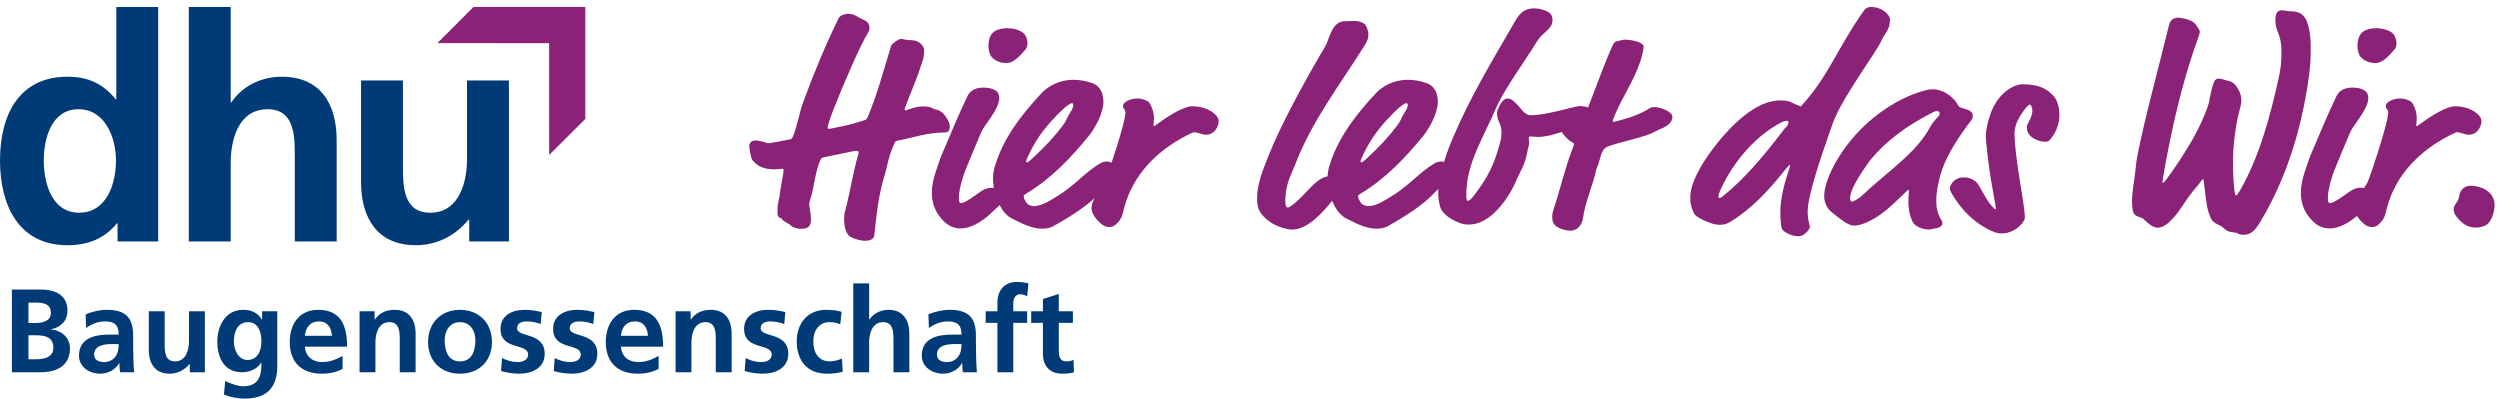
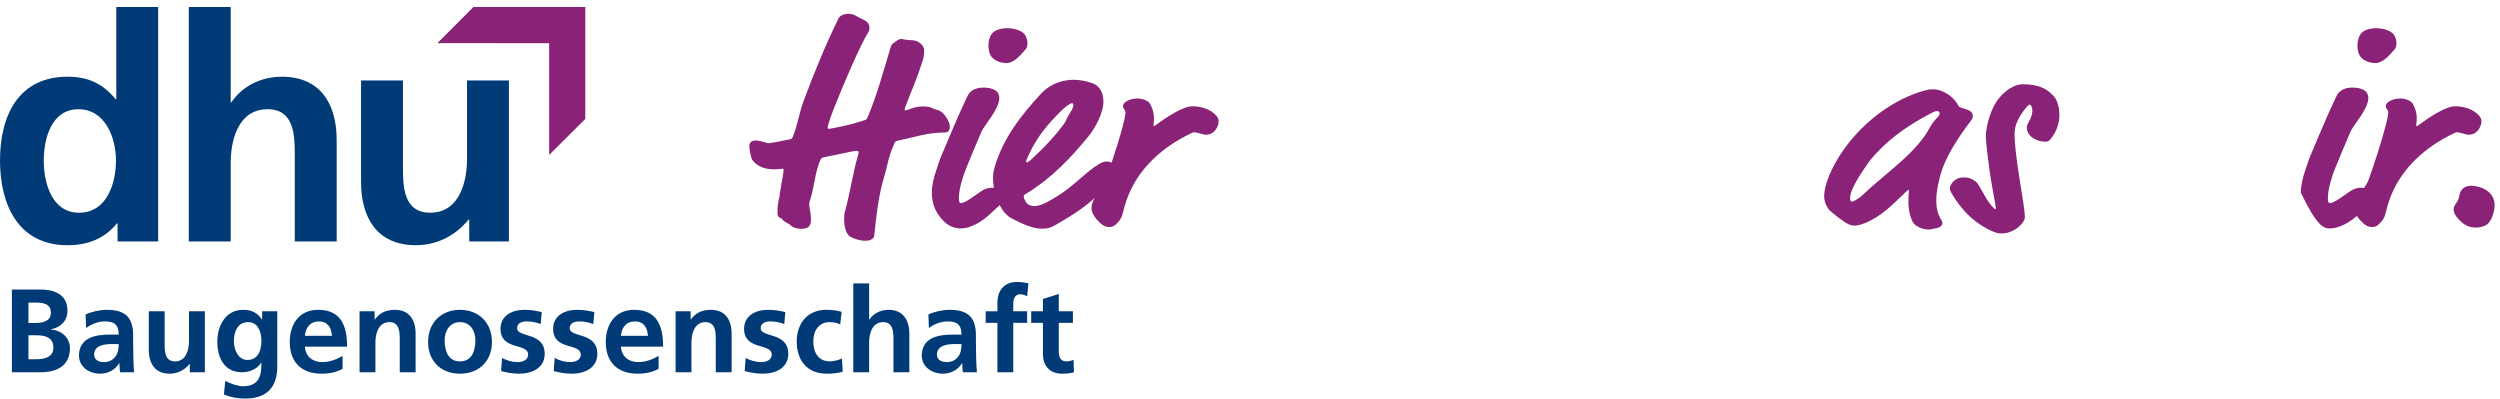
<svg xmlns="http://www.w3.org/2000/svg" xmlns:xlink="http://www.w3.org/1999/xlink" width="357px" height="57px" viewBox="0 0 357 57" version="1.1">
  <defs>
    <path d="M0 0L72.673 0L72.673 34.015L0 34.015L0 0Z" transform="translate(0 0.082)" id="path_1" />
    <clipPath id="mask_1">
      <use xlink:href="#path_1" />
    </clipPath>
  </defs>
  <g id="Claim" transform="translate(107 1)">
    <path d="M14.416 19.712C14.973 19.581 15.212 19.581 15.372 19.581C15.531 19.581 15.611 19.625 15.611 19.757C15.611 19.887 15.571 20.063 15.491 20.325C14.814 22.647 14.336 25.801 13.659 28.254C13.58 28.518 13.54 28.737 13.54 29.305C13.54 30.927 14.057 31.759 14.695 31.978C15.332 32.241 15.969 32.416 16.526 32.416C16.805 32.416 17.761 32.372 17.841 31.672C18.159 28.78 18.438 25.845 19.354 22.953C19.712 21.815 19.792 20.544 20.748 18.442C20.827 18.267 20.867 18.179 21.305 18.092C23.535 17.654 25.407 16.952 27.916 16.952C28.474 16.952 28.633 16.559 28.633 16.121C28.633 15.857 28.593 15.682 28.474 15.419C27.637 13.624 26.681 13.711 26.442 13.624C26.203 13.535 25.965 13.229 24.81 13.229C24.053 13.229 23.575 13.361 22.619 13.711C22.5 13.754 22.381 13.799 22.301 13.799C22.221 13.799 22.181 13.754 22.181 13.667C22.181 13.535 22.301 13.273 22.46 12.835C23.177 10.907 23.974 9.199 24.571 7.228C24.77 6.571 24.969 6.352 24.969 5.169C24.969 4.644 24.292 3.768 23.137 3.768C22.261 3.768 21.982 3.592 21.703 3.592C21.425 3.592 21.186 3.723 20.509 4.249C20.389 4.336 20.27 4.512 20.19 4.774C19.155 8.191 18.239 11.608 16.885 14.806C16.805 14.981 16.726 15.113 16.447 15.2C14.774 15.726 13.978 15.945 12.146 16.295C11.708 16.383 11.469 16.427 11.35 16.427C11.23 16.427 11.19 16.34 11.19 16.208C11.19 16.076 11.429 15.2 11.987 13.754C13.38 10.163 16.009 4.117 17.004 2.628C17.124 2.454 17.164 2.19 17.164 2.015C17.164 0.92 16.128 0.876 15.332 0.351C14.934 0.087 14.496 0 14.097 0C13.938 0 13.022 0.087 12.743 0.657C10.912 4.381 9.199 8.542 7.726 12.529C7.128 14.149 6.85 16.076 6.212 17.566C6.093 17.828 6.053 17.873 5.854 17.916C4.898 18.135 2.947 18.486 2.708 18.486C2.509 18.486 2.27 18.354 2.111 18.311C1.633 18.179 1.235 18.092 0.916 18.092C0.358 18.092 0 18.354 0 18.924C0 19.23 0.199 20.588 0.478 20.939C1.274 21.947 2.429 22.209 3.544 22.209C4.181 22.209 4.659 22.122 4.779 22.122C4.858 22.122 4.898 22.166 4.898 22.297C4.898 22.472 4.858 22.779 4.779 23.217C4.659 23.918 4.5 24.794 4.381 25.494C4.341 25.713 4.341 26.064 4.301 26.196C4.181 26.502 4.181 26.809 4.142 26.94C4.022 27.334 4.022 28.254 4.022 28.429C4.022 28.692 4.102 29.086 4.46 29.175C4.619 29.218 4.659 29.262 4.699 29.35C4.858 29.656 5.695 29.962 5.973 30.27C6.212 30.532 6.889 30.708 7.407 30.708C8.721 30.708 8.801 30.007 8.801 29.35C8.801 28.429 8.562 27.729 8.562 27.247C8.562 26.94 8.642 26.634 8.761 26.327C8.92 25.889 9.119 24.925 9.319 23.874C9.518 22.779 9.796 21.596 10.195 20.808C10.274 20.633 10.394 20.544 10.593 20.501C11.23 20.369 13.58 19.887 14.416 19.712" transform="translate(0 0.968)" id="Fill-1" fill="#8A2277" fill-rule="evenodd" stroke="none" />
    <path d="M2.748 0C1.792 0 0.956 0.239 0.518 0.757C0.159 1.195 0 1.832 0 2.469C0 2.987 0.08 3.465 0.319 3.903C0.518 4.301 1.314 4.978 2.549 4.978C3.823 4.978 4.898 3.425 5.336 2.987C5.496 2.827 5.575 2.469 5.575 2.15C5.575 1.673 5.416 1.115 5.058 0.757C4.54 0.239 3.465 0 2.748 0" transform="translate(34.15 3.027)" id="Fill-3" fill="#8A2277" fill-rule="evenodd" stroke="none" />
    <path d="M40.957 5.973C40.957 5.735 40.917 5.456 40.638 5.137C39.802 4.181 38.448 3.783 37.174 3.783C35.859 3.783 33.391 5.416 32.116 6.372C31.917 6.531 31.798 6.611 31.718 6.611C31.678 6.611 31.638 6.571 31.638 6.491C31.638 6.451 31.718 6.093 31.718 5.456C31.718 4.898 31.599 4.181 31.081 3.305C30.961 3.106 30.244 2.668 29.368 2.668C28.293 2.668 27.298 3.186 27.298 3.743C27.298 4.142 27.656 4.301 27.656 4.659C27.656 4.858 27.497 5.774 27.258 6.65C26.795 8.393 26.244 10.115 25.672 11.833C25.461 11.738 25.232 11.668 24.98 11.668C24.662 11.668 24.343 11.748 23.945 11.987C21.914 13.181 20.201 15.292 17.732 16.726C17.254 17.004 15.781 18.04 14.586 18.04C14.307 18.04 14.069 17.96 13.83 17.841C13.471 17.681 13.113 16.925 13.113 16.686C13.113 16.487 13.153 16.447 13.551 16.208C17.055 14.097 19.923 11.071 22.392 8.044C23.308 6.929 24.502 4.739 24.502 3.146C24.502 2.111 24.144 0.916 22.909 0.478C22.033 0.159 21.038 0 20.241 0C18.131 0 16.577 0.956 15.701 1.872C12.754 5.018 10.126 8.442 8.971 12.465C8.812 13.022 8.732 13.54 8.732 14.097C8.732 14.541 8.783 14.993 8.867 15.446C8.759 15.438 8.684 15.412 8.562 15.412C7.566 15.412 6.929 16.009 6.451 16.327C5.177 17.243 4.54 17.602 4.181 17.602C3.863 17.602 3.863 17.283 3.863 16.805C3.863 15.451 4.619 13.341 4.779 12.943C5.336 11.549 6.451 8.881 7.088 7.407C7.487 6.491 9.637 4.181 9.637 2.588C9.637 2.19 9.438 1.752 9.199 1.593C8.562 1.155 7.845 1.115 7.367 1.115C6.451 1.115 5.535 1.394 5.097 2.31C3.664 5.296 2.549 8.084 1.314 10.951C1.075 11.509 0.916 12.146 0.637 12.903C0.279 13.938 0 15.013 0 16.128C0 18.08 0.836 19.235 1.473 19.951C2.31 20.907 3.226 21.226 4.142 21.226C5.814 21.226 7.487 19.912 8.164 19.314L9.688 17.9C10.116 18.73 10.682 19.419 11.4 19.792C13.232 20.748 14.546 21.265 15.741 21.265C16.418 21.265 16.936 21.146 17.493 20.827C20.416 19.174 22.071 17.967 23.258 16.882C22.991 17.354 22.798 17.838 22.798 18.358C22.798 18.836 23.116 19.474 23.554 19.951C24.271 20.748 24.709 21.027 25.346 21.027C25.625 21.027 25.944 20.947 26.222 20.708C26.82 20.19 27.138 19.673 27.298 18.956C28.333 14.257 31.32 11.071 34.625 8.96C35.74 8.243 37.253 7.487 37.452 7.487C37.851 7.487 38.687 7.845 39.125 7.845C40.519 7.845 40.957 6.451 40.957 5.973M13.471 11.668C13.471 11.549 13.511 11.389 13.909 10.553C15.144 7.965 16.657 6.252 18.33 4.58C19.246 3.664 19.803 3.345 20.002 3.345C20.122 3.345 20.201 3.385 20.201 3.584C20.201 3.942 20.082 4.181 19.604 4.938C19.126 5.695 19.325 5.695 18.728 6.491C17.573 8.044 16.139 9.597 14.268 11.31C13.75 11.788 13.67 11.788 13.591 11.788C13.551 11.788 13.471 11.748 13.471 11.668" transform="translate(26.066 10.394)" id="Fill-5" fill="#8A2277" fill-rule="evenodd" stroke="none" />
-     <path d="M59.303 15.491C59.303 14.735 57.63 14.097 56.715 14.097C56.396 14.097 56.237 14.137 55.998 14.296C54.843 15.053 52.931 15.73 51.259 16.128C51.1 16.168 50.94 16.208 50.861 16.208C50.821 16.208 50.781 16.168 50.781 16.128C50.781 16.049 50.821 15.889 50.9 15.69C51.1 15.173 51.259 14.814 51.498 14.296C52.414 12.305 54.405 9.279 55.042 6.412C55.122 6.053 55.201 5.575 55.201 5.456C55.201 5.257 55.002 5.018 54.484 4.819C53.927 4.619 53.17 4.46 52.533 4.46C52.215 4.46 51.976 4.58 51.538 4.659C51.1 4.739 50.94 4.898 50.741 5.336C49.467 8.164 48.431 11.19 47.476 13.58C47.399 13.771 47.332 13.959 47.262 14.147C47.09 14.065 46.916 14.018 46.76 14.018C46.6 14.018 46.401 13.938 46.123 13.938C45.923 13.938 45.365 14.057 44.728 14.217C42.418 14.814 40.507 15.252 39.033 15.252C38.716 15.252 38.237 15.093 37.56 14.217C37.281 13.858 36.763 13.341 36.565 13.181C36.246 12.943 35.967 12.863 35.729 12.863C34.972 12.863 34.255 14.456 34.255 14.934C34.255 16.248 34.892 16.327 34.892 17.642C34.892 18 34.892 18.438 34.732 19.035C33.897 22.142 33.101 23.973 30.869 26.841C30.471 27.358 30.233 27.478 30.073 27.478C29.914 27.478 29.874 27.239 29.874 26.522C29.874 22.102 32.384 18.319 34.055 14.376C35.251 11.588 37.958 7.965 40.029 4.619C40.785 3.385 42.179 2.987 42.179 1.673C42.139 1.195 42.139 0.677 41.064 0.279C40.387 0.04 39.91 0 39.471 0C37.958 0 37.281 1.075 36.883 1.752C33.499 7.606 30.471 12.544 27.924 18.558C27.424 19.732 27.012 20.879 26.69 21.933C26.558 21.899 26.426 21.863 26.283 21.863C25.965 21.863 25.646 21.942 25.248 22.181C23.217 23.376 21.503 25.487 19.035 26.92C18.556 27.199 17.084 28.235 15.889 28.235C15.611 28.235 15.372 28.155 15.133 28.035C14.773 27.876 14.416 27.119 14.416 26.881C14.416 26.681 14.456 26.642 14.854 26.403C18.358 24.292 21.226 21.265 23.695 18.239C24.611 17.124 25.805 14.934 25.805 13.341C25.805 12.305 25.447 11.111 24.212 10.673C23.336 10.354 22.341 10.195 21.544 10.195C19.434 10.195 17.881 11.15 17.004 12.066C14.057 15.212 11.428 18.637 10.274 22.659C10.144 23.114 10.081 23.545 10.057 23.99C8.175 24.283 6.841 26.886 4.699 28.314C4.58 28.394 4.46 28.434 4.381 28.434C4.221 28.434 4.022 28.274 4.022 27.558C4.022 25.088 4.819 23.894 5.496 22.142C7.845 16.049 11.867 10.832 15.451 5.137C15.73 4.699 15.889 4.221 15.889 3.704C15.889 3.265 15.73 2.907 15.531 2.469C15.372 2.111 14.655 1.792 13.858 1.792C13.42 1.792 13.022 1.832 12.504 1.832C10.633 1.832 10.235 4.58 9.796 5.296C6.81 10.354 3.385 16.606 1.633 21.026C0.876 22.978 0 24.929 0 27.08C0 28.314 0.159 28.912 0.956 29.748C1.673 30.504 2.788 31.181 4.261 31.5C4.5 31.54 4.739 31.58 4.978 31.58C7.267 31.58 9.43 29.063 10.715 27.47C11.159 28.575 11.813 29.524 12.704 29.987C14.535 30.942 15.85 31.46 17.044 31.46C17.721 31.46 18.239 31.341 18.797 31.022C21.823 29.31 23.496 28.075 24.69 26.96C25.15 26.53 25.523 26.144 25.874 25.775C25.865 25.909 25.853 26.05 25.853 26.164C25.853 26.881 25.933 27.597 26.132 28.314C26.49 29.588 28.242 30.385 28.879 30.624C29.476 30.863 29.874 30.863 30.273 30.863C33.816 30.863 36.406 26.004 36.883 24.85C37.44 23.496 38.276 22.301 38.556 20.628C38.675 19.872 38.835 19.673 38.835 19.195C38.835 18.956 38.794 18.637 38.794 18.438C38.794 18.358 38.914 18.279 38.995 18.279C39.273 18.279 39.672 18.358 40.07 18.358C41.129 18.358 42.311 18.035 43.488 17.647C43.886 18.165 44.217 18.669 44.927 19.075C45.206 19.235 45.246 19.274 45.246 19.394C45.246 19.513 45.166 19.712 45.007 20.111C43.971 22.779 43.254 25.965 42.299 28.792C42.219 29.031 42.139 29.389 42.139 29.788C42.139 30.265 42.259 30.823 42.737 31.142C43.215 31.46 44.011 31.739 44.688 31.739C46.082 31.739 46.48 30.465 46.56 29.788C46.799 27.836 48.153 24.571 48.352 23.297C48.431 22.819 48.67 22.58 48.83 21.903C49.188 20.509 49.427 19.951 50.104 19.712C51.976 19.035 54.285 18.637 56.117 17.92C56.834 17.642 56.834 17.522 57.909 17.084C58.746 16.726 59.303 16.128 59.303 15.491M14.773 21.863C14.773 21.743 14.814 21.584 15.212 20.748C16.447 18.159 17.96 16.447 19.633 14.774C20.548 13.858 21.105 13.54 21.305 13.54C21.425 13.54 21.503 13.58 21.503 13.779C21.503 14.137 21.384 14.376 20.907 15.133C20.429 15.889 20.628 15.889 20.031 16.686C18.876 18.239 17.442 19.792 15.57 21.504C15.053 21.982 14.973 21.982 14.894 21.982C14.854 21.982 14.773 21.942 14.773 21.863" transform="translate(72.518 0.199)" id="Fill-7" fill="#8A2277" fill-rule="evenodd" stroke="none" />
-     <path d="M28.513 1.752C28.513 0.996 27.159 0 25.965 0C25.487 0 25.168 0 24.77 0.558C21.146 5.615 19.712 9.996 15.77 14.217C15.292 13.938 15.173 14.018 14.456 13.62C14.018 13.38 13.341 13.341 12.823 13.341C7.686 13.341 2.35 21.226 1.354 23.097C0.717 24.292 0 25.726 0 27.239C0 28.035 0.159 28.832 0.637 29.628C0.916 30.066 3.027 31.102 4.102 31.102C4.5 31.102 5.058 31.062 5.535 30.783C8.602 28.991 11.19 26.203 13.341 23.496C13.858 22.858 14.097 22.58 14.177 22.58C14.217 22.58 14.257 22.619 14.257 22.659C14.257 22.779 14.137 23.137 13.938 23.735C13.301 25.606 12.863 27.597 12.863 29.35C12.863 30.106 12.903 30.863 13.062 31.619C13.142 32.018 14.376 32.734 15.412 32.734C15.77 32.734 16.088 32.615 16.327 32.416C16.526 32.257 17.084 31.739 17.084 31.381C17.084 31.102 16.765 30.624 16.765 29.23C16.765 27.836 17.403 25.009 19.712 18.438L20.31 16.726C21.385 13.659 24.571 9.279 26.841 5.655C27.279 4.978 27.398 4.46 27.757 3.982C28.274 3.265 28.513 2.668 28.513 1.752M14.018 16.447C14.018 17.004 13.58 17.164 13.261 17.642C10.673 21.026 7.885 24.451 4.58 27.08C4.381 27.239 4.221 27.279 4.142 27.279C4.102 27.279 4.022 27.159 4.022 27.08C4.022 26.96 4.062 26.642 4.341 26.044C6.292 21.863 9.398 18.358 13.062 16.447C13.261 16.367 13.54 16.248 13.779 16.248C13.938 16.248 14.018 16.367 14.018 16.447" transform="translate(134.369 -3.929993E-15)" id="Fill-9" fill="#8A2277" fill-rule="evenodd" stroke="none" />
    <path d="M21.226 3.783C21.226 3.265 20.748 2.947 19.792 2.708C19.314 2.588 19.195 2.429 19.115 2.27C18.956 1.951 18.717 1.633 18.438 1.354C17.642 0.558 16.606 0 15.491 0C15.133 0 14.854 0.04 14.416 0.159C12.066 0.796 10.035 1.872 8.084 3.265C2.588 7.248 0 12.863 0 15.212C0 16.128 0.358 16.965 1.035 17.522C1.951 18.279 2.549 18.717 2.987 18.996C3.544 19.354 3.942 19.474 4.301 19.474C5.257 19.474 7.407 18.717 9.916 16.327L11.588 14.735C11.867 14.456 11.947 14.376 12.027 14.376C12.106 14.376 12.106 14.416 12.106 14.496C12.106 14.615 12.027 15.013 12.027 16.168C12.027 16.487 12.066 17.761 12.624 18.916C12.943 19.553 14.018 20.031 14.934 20.031C15.372 20.031 15.491 19.912 15.81 19.872C16.527 19.792 16.885 19.474 16.885 19.115C16.885 19.035 16.845 18.836 16.765 18.717C16.168 17.841 16.009 16.845 16.009 15.85C16.009 14.655 16.288 13.46 16.527 12.504C17.283 9.558 19.314 6.65 21.066 4.341C21.186 4.181 21.226 3.942 21.226 3.783M16.487 3.465C16.487 3.584 16.407 3.783 16.248 3.942C15.81 4.381 15.412 4.898 15.133 5.376C13.181 9.119 8.841 11.907 5.496 15.093C4.779 15.77 4.102 16.049 3.942 16.049C3.743 16.049 3.704 15.77 3.704 15.491C3.704 13.938 6.372 10.434 6.611 10.075C8.801 7.407 11.708 5.257 15.332 3.385C15.611 3.226 15.929 3.106 16.128 3.106C16.367 3.106 16.487 3.265 16.487 3.465" transform="translate(153.492 11.748)" id="Fill-11" fill="#8A2277" fill-rule="evenodd" stroke="none" />
    <path d="M10.951 3.265C11.19 2.987 11.31 2.907 11.389 2.907C11.509 2.907 11.588 3.027 11.668 3.186C11.748 3.345 11.788 3.544 11.788 3.783C11.788 4.5 11.31 5.336 11.111 5.695C11.031 5.814 10.991 6.013 10.991 6.212C10.991 6.611 11.19 7.128 11.668 7.527C12.106 7.885 12.863 8.204 13.62 8.204C14.018 8.204 14.137 8.164 14.496 7.686C15.332 6.611 15.65 5.456 15.65 4.341C15.65 3.584 15.451 2.35 14.814 1.673C13.938 0.717 12.823 0 10.354 0C9.358 0 7.686 0.836 6.571 2.628C5.615 4.142 5.137 6.412 5.137 7.487C5.137 8.084 5.535 11.827 6.053 14.655C6.531 17.323 6.571 17.562 6.571 17.721C6.571 17.801 6.571 17.841 6.491 17.841C6.412 17.841 6.252 17.681 5.973 17.363C5.097 16.367 4.54 14.973 3.903 14.097C3.783 13.938 3.544 13.739 2.947 13.46C2.668 13.341 2.35 13.301 1.951 13.301C0.637 13.301 0 14.376 0 14.894C0 15.093 0.119 15.332 0.279 15.611C1.553 17.801 3.465 19.912 6.252 21.066C6.73 21.265 7.049 21.305 7.407 21.305C9.239 21.305 10.712 19.752 10.712 19.035C10.712 18.08 10.394 16.248 10.035 14.018C9.478 10.553 9.239 8.323 9.239 7.208C9.239 6.292 9.438 5.615 9.836 4.898C10.155 4.301 10.553 3.743 10.951 3.265" transform="translate(171.435 11.031)" id="Fill-13" fill="#8A2277" fill-rule="evenodd" stroke="none" />
-     <path d="M4.42 24.638C4.341 24.638 4.341 24.593 4.341 24.501C4.341 24.455 4.739 21.982 5.296 19.235C6.372 13.921 7.646 8.884 9.478 3.846C9.677 3.298 9.677 3.206 9.677 3.069C9.677 2.93 9.637 2.84 9.518 2.656C9.04 1.877 8.841 1.556 7.686 1.237C7.168 1.098 6.77 1.053 6.65 1.053C6.093 1.053 5.496 1.237 5.296 2.061C3.823 8.152 1.792 15.479 0.757 20.837C0.597 21.662 0.478 22.944 0.438 23.31C0.319 24.409 0 25.92 0 27.294C0 27.799 0.04 28.257 0.159 28.76C0.319 29.492 1.354 29.539 1.593 29.768C2.429 30.547 3.027 31.05 3.704 31.05C4.181 31.05 4.819 30.684 5.177 30.363C6.889 28.852 7.288 27.431 9.319 25.096C9.757 24.593 9.996 24.135 10.115 24.135C10.195 24.135 10.235 24.135 10.314 24.913C10.633 27.844 10.752 28.531 11.27 29.721C11.588 30.455 12.624 30.684 12.863 30.913C13.46 31.462 13.699 31.645 14.655 31.737C15.212 31.782 15.053 32.057 16.009 32.057C17.044 32.057 17.681 31.233 18.159 30.455C21.465 25.096 23.575 18.914 24.73 12.731C25.248 9.938 25.526 7.968 25.526 5.541C25.526 3.527 25.288 2.382 24.969 1.603C24.611 0.687 24.013 0.137 22.58 0.137C22.181 0.137 21.743 0 21.385 0C20.708 0 20.469 0.595 20.469 1.327C20.469 3.298 21.345 3.114 21.345 6.045C21.345 7.281 21.226 8.381 21.026 9.296C19.792 14.976 18.199 20.883 15.491 25.6C15.013 26.425 14.973 26.425 14.814 26.425C14.615 26.425 14.416 23.814 14.416 21.89C14.416 19.097 14.774 16.395 15.491 13.739C15.571 13.463 15.611 13.144 15.611 12.868C15.611 12.228 15.412 11.541 14.894 10.854C14.695 10.579 14.416 10.167 13.54 10.029C13.341 9.983 12.743 9.754 12.385 9.754C12.186 9.754 12.066 9.8 11.907 9.938C11.469 10.304 11.031 12.915 10.991 13.144C10.912 13.555 10.633 14.242 10.473 14.655C9.319 17.632 7.208 20.975 5.217 23.722C4.619 24.547 4.5 24.638 4.42 24.638" transform="translate(197.451 0.47)" id="Fill-15" fill="#8A2277" fill-rule="evenodd" stroke="none" />
    <path d="M2.748 0C1.792 0 0.956 0.239 0.518 0.757C0.159 1.195 0 1.832 0 2.469C0 2.987 0.08 3.465 0.319 3.903C0.518 4.301 1.314 4.978 2.549 4.978C3.823 4.978 4.898 3.425 5.336 2.987C5.496 2.827 5.575 2.469 5.575 2.15C5.575 1.673 5.416 1.115 5.058 0.757C4.54 0.239 3.465 0 2.748 0" transform="translate(229.645 3.027)" id="Fill-17" fill="#8A2277" fill-rule="evenodd" stroke="none" />
-     <path d="M25.789 4.858C25.789 4.619 25.749 4.341 25.47 4.022C24.634 3.066 23.28 2.668 22.006 2.668C20.691 2.668 18.222 4.301 16.948 5.257C16.749 5.416 16.629 5.496 16.55 5.496C16.51 5.496 16.47 5.456 16.47 5.376C16.47 5.336 16.55 4.978 16.55 4.341C16.55 3.783 16.43 3.066 15.913 2.19C15.793 1.991 15.076 1.553 14.2 1.553C13.125 1.553 12.129 2.071 12.129 2.628C12.129 3.027 12.488 3.186 12.488 3.544C12.488 3.743 12.329 4.659 12.09 5.535C11.413 8.084 10.576 10.593 9.7 13.102C9.554 13.529 9.3 13.939 9.023 14.348C8.871 14.331 8.746 14.296 8.562 14.296C7.566 14.296 6.929 14.894 6.451 15.212C5.177 16.128 4.54 16.487 4.181 16.487C3.863 16.487 3.863 16.168 3.863 15.69C3.863 14.336 4.619 12.226 4.779 11.827C5.336 10.434 6.451 7.765 7.088 6.292C7.487 5.376 9.637 3.066 9.637 1.473C9.637 1.075 9.438 0.637 9.199 0.478C8.562 0.04 7.845 0 7.367 0C6.451 0 5.535 0.279 5.097 1.195C3.664 4.181 2.549 6.969 1.314 9.836C1.075 10.394 0.916 11.031 0.637 11.788C0.279 12.823 0 13.898 0 15.013C0 16.965 0.836 18.119 1.473 18.836C2.31 19.792 3.226 20.111 4.142 20.111C5.707 20.111 7.262 18.966 8.011 18.328C8.122 18.507 8.243 18.68 8.386 18.836C9.103 19.633 9.541 19.912 10.178 19.912C10.457 19.912 10.775 19.832 11.054 19.593C11.652 19.075 11.97 18.558 12.129 17.841C13.165 13.142 16.151 9.956 19.457 7.845C20.572 7.128 22.085 6.372 22.284 6.372C22.683 6.372 23.519 6.73 23.957 6.73C25.351 6.73 25.789 5.336 25.789 4.858" transform="translate(221.561 11.509)" id="Fill-19" fill="#8A2277" fill-rule="evenodd" stroke="none" />
+     <path d="M25.789 4.858C25.789 4.619 25.749 4.341 25.47 4.022C24.634 3.066 23.28 2.668 22.006 2.668C20.691 2.668 18.222 4.301 16.948 5.257C16.749 5.416 16.629 5.496 16.55 5.496C16.51 5.496 16.47 5.456 16.47 5.376C16.47 5.336 16.55 4.978 16.55 4.341C16.55 3.783 16.43 3.066 15.913 2.19C15.793 1.991 15.076 1.553 14.2 1.553C13.125 1.553 12.129 2.071 12.129 2.628C12.129 3.027 12.488 3.186 12.488 3.544C12.488 3.743 12.329 4.659 12.09 5.535C11.413 8.084 10.576 10.593 9.7 13.102C9.554 13.529 9.3 13.939 9.023 14.348C8.871 14.331 8.746 14.296 8.562 14.296C7.566 14.296 6.929 14.894 6.451 15.212C5.177 16.128 4.54 16.487 4.181 16.487C3.863 16.487 3.863 16.168 3.863 15.69C3.863 14.336 4.619 12.226 4.779 11.827C5.336 10.434 6.451 7.765 7.088 6.292C7.487 5.376 9.637 3.066 9.637 1.473C9.637 1.075 9.438 0.637 9.199 0.478C8.562 0.04 7.845 0 7.367 0C6.451 0 5.535 0.279 5.097 1.195C3.664 4.181 2.549 6.969 1.314 9.836C1.075 10.394 0.916 11.031 0.637 11.788C0.279 12.823 0 13.898 0 15.013C2.31 19.792 3.226 20.111 4.142 20.111C5.707 20.111 7.262 18.966 8.011 18.328C8.122 18.507 8.243 18.68 8.386 18.836C9.103 19.633 9.541 19.912 10.178 19.912C10.457 19.912 10.775 19.832 11.054 19.593C11.652 19.075 11.97 18.558 12.129 17.841C13.165 13.142 16.151 9.956 19.457 7.845C20.572 7.128 22.085 6.372 22.284 6.372C22.683 6.372 23.519 6.73 23.957 6.73C25.351 6.73 25.789 5.336 25.789 4.858" transform="translate(221.561 11.509)" id="Fill-19" fill="#8A2277" fill-rule="evenodd" stroke="none" />
    <path d="M5.535 1.513C4.978 0.518 3.584 0 2.509 0C1.155 0 0.876 0.996 0.796 1.513C0.637 2.429 0 2.668 0 3.385C0 3.624 0.119 4.022 0.358 4.341C1.195 5.456 2.071 5.973 3.186 5.973C3.823 5.973 4.381 5.774 4.699 5.575C5.336 5.177 5.854 3.823 5.854 2.748C5.854 2.35 5.774 1.951 5.535 1.513" transform="translate(243.375 25.527)" id="Fill-21" fill="#8A2277" fill-rule="evenodd" stroke="none" />
  </g>
  <g id="Logo">
    <path d="M2.368 7.615L3.486 7.615C4.671 7.615 5.925 7.852 5.925 9.393C5.925 10.765 4.587 11.036 3.486 11.036L2.368 11.036L2.368 7.615ZM2.368 2.943L3.283 2.943C4.367 2.943 5.569 3.046 5.569 4.417C5.569 5.636 4.333 5.857 3.333 5.857L2.368 5.857L2.368 2.943ZM0 12.896L4.13 12.896C5.62 12.896 8.293 12.457 8.293 9.478C8.293 8.021 7.193 6.939 5.586 6.787L5.586 6.753C6.99 6.499 7.937 5.518 7.937 4.112C7.937 1.523 5.654 1.083 4.13 1.083L0 1.083L0 12.896ZM10.596 6.584C11.357 6.008 12.322 5.635 13.287 5.635C14.625 5.635 15.252 6.109 15.252 7.516L13.998 7.516C13.05 7.516 11.932 7.6 11.069 8.023C10.207 8.445 9.581 9.206 9.581 10.511C9.581 12.171 11.086 13.099 12.626 13.099C13.66 13.099 14.794 12.558 15.319 11.595L15.353 11.595C15.37 11.864 15.37 12.439 15.455 12.896L17.45 12.896C17.399 12.219 17.366 11.61 17.349 10.95C17.332 10.306 17.315 9.646 17.315 8.766L17.315 7.651C17.315 5.077 16.216 3.978 13.558 3.978C12.593 3.978 11.407 4.231 10.528 4.637L10.596 6.584ZM11.746 10.375C11.746 9.037 13.253 8.868 14.269 8.868L15.252 8.868C15.252 9.546 15.15 10.173 14.778 10.663C14.422 11.138 13.88 11.443 13.185 11.443C12.372 11.443 11.746 11.121 11.746 10.375L11.746 10.375ZM27.556 4.181L25.29 4.181L25.29 8.447C25.29 9.564 24.934 11.342 23.291 11.342C21.834 11.342 21.817 9.902 21.817 8.836L21.817 4.181L19.551 4.181L19.551 9.682C19.551 11.645 20.448 13.099 22.512 13.099C23.698 13.099 24.68 12.558 25.374 11.714L25.408 11.714L25.408 12.896L27.556 12.896L27.556 4.181ZM33.634 11.138C32.33 11.138 31.703 9.682 31.703 8.496C31.703 7.158 32.194 5.736 33.735 5.736C35.056 5.736 35.632 6.955 35.632 8.446C35.632 9.902 35.056 11.138 33.634 11.138L33.634 11.138ZM35.734 4.181L35.734 5.364L35.7 5.364C35.073 4.367 34.176 3.978 33.024 3.978C30.418 3.978 29.335 6.396 29.335 8.496C29.335 10.833 30.316 12.896 32.889 12.896C34.159 12.896 35.175 12.255 35.598 11.511L35.632 11.511C35.632 13.015 35.514 14.896 33.007 14.896C32.296 14.896 31.162 14.507 30.468 14.134L30.282 16.063C31.365 16.519 32.397 16.654 33.295 16.654C36.951 16.654 37.898 14.422 37.898 12.052L37.898 4.181L35.734 4.181ZM41.842 7.685C41.944 6.516 42.588 5.635 43.858 5.635C45.128 5.635 45.636 6.583 45.704 7.685L41.842 7.685ZM47.226 10.562C46.38 11.036 45.433 11.443 44.332 11.443C42.926 11.443 41.944 10.646 41.842 9.24L47.869 9.24C47.869 6.194 46.955 3.978 43.722 3.978C41.014 3.978 39.678 6.058 39.678 8.581C39.678 11.443 41.352 13.099 44.231 13.099C45.45 13.099 46.397 12.863 47.226 12.406L47.226 10.562ZM49.648 12.896L51.914 12.896L51.914 8.632C51.914 7.513 52.27 5.736 53.913 5.736C55.37 5.736 55.387 7.176 55.387 8.241L55.387 12.896L57.653 12.896L57.653 7.395C57.653 5.432 56.756 3.978 54.692 3.978C53.506 3.978 52.541 4.367 51.83 5.364L51.796 5.364L51.796 4.181L49.648 4.181L49.648 12.896ZM59.432 8.598C59.432 11.104 61.106 13.099 63.984 13.099C66.88 13.099 68.554 11.104 68.554 8.598C68.554 5.719 66.575 3.978 63.984 3.978C61.411 3.978 59.432 5.719 59.432 8.598L59.432 8.598ZM61.8 8.327C61.8 7.023 62.511 5.736 63.984 5.736C65.475 5.736 66.186 6.989 66.186 8.327C66.186 9.783 65.729 11.342 63.984 11.342C62.257 11.342 61.8 9.766 61.8 8.327L61.8 8.327ZM75.664 4.3C74.953 4.147 74.26 3.978 73.193 3.978C71.415 3.978 69.775 4.806 69.775 6.684C69.775 9.834 73.719 8.666 73.719 10.376C73.719 11.223 72.803 11.443 72.227 11.443C71.449 11.443 70.705 11.223 69.994 10.867L69.859 12.727C70.688 12.947 71.567 13.099 72.43 13.099C74.277 13.099 76.086 12.288 76.086 10.258C76.086 7.108 72.142 7.988 72.142 6.6C72.142 5.855 72.871 5.635 73.481 5.635C74.311 5.635 74.818 5.77 75.511 6.008L75.664 4.3ZM83.179 4.3C82.469 4.147 81.775 3.978 80.708 3.978C78.931 3.978 77.289 4.806 77.289 6.684C77.289 9.834 81.234 8.666 81.234 10.376C81.234 11.223 80.319 11.443 79.743 11.443C78.964 11.443 78.22 11.223 77.51 10.867L77.374 12.727C78.202 12.947 79.082 13.099 79.946 13.099C81.791 13.099 83.602 12.288 83.602 10.258C83.602 7.108 79.658 7.988 79.658 6.6C79.658 5.855 80.387 5.635 80.996 5.635C81.826 5.635 82.333 5.77 83.027 6.008L83.179 4.3ZM86.97 7.685C87.072 6.516 87.715 5.635 88.986 5.635C90.256 5.635 90.764 6.583 90.831 7.685L86.97 7.685ZM92.354 10.562C91.508 11.036 90.561 11.443 89.459 11.443C88.054 11.443 87.072 10.646 86.97 9.24L92.995 9.24C92.995 6.194 92.082 3.978 88.85 3.978C86.142 3.978 84.806 6.058 84.806 8.581C84.806 11.443 86.48 13.099 89.358 13.099C90.577 13.099 91.525 12.863 92.354 12.406L92.354 10.562ZM94.776 12.896L97.041 12.896L97.041 8.632C97.041 7.513 97.398 5.736 99.04 5.736C100.496 5.736 100.514 7.176 100.514 8.241L100.514 12.896L102.781 12.896L102.781 7.395C102.781 5.432 101.884 3.978 99.82 3.978C98.634 3.978 97.668 4.367 96.957 5.364L96.924 5.364L96.924 4.181L94.776 4.181L94.776 12.896ZM110.449 4.3C109.739 4.147 109.045 3.978 107.979 3.978C106.2 3.978 104.56 4.806 104.56 6.684C104.56 9.834 108.504 8.666 108.504 10.376C108.504 11.223 107.589 11.443 107.012 11.443C106.234 11.443 105.49 11.223 104.78 10.867L104.644 12.727C105.473 12.947 106.353 13.099 107.216 13.099C109.062 13.099 110.871 12.288 110.871 10.258C110.871 7.108 106.928 7.988 106.928 6.6C106.928 5.855 107.656 5.635 108.267 5.635C109.096 5.635 109.603 5.77 110.297 6.008L110.449 4.3ZM118.489 4.265C117.863 4.079 117.201 3.978 116.287 3.978C113.564 3.978 112.075 5.973 112.075 8.496C112.075 11.155 113.513 13.099 116.372 13.099C117.304 13.099 117.981 13.015 118.641 12.812L118.539 10.935C118.15 11.104 117.439 11.342 116.795 11.342C115.204 11.342 114.443 10.105 114.443 8.496C114.443 6.854 115.34 5.736 116.744 5.736C117.439 5.736 117.878 5.871 118.285 6.058L118.489 4.265ZM120.15 12.896L122.415 12.896L122.415 8.632C122.415 7.513 122.771 5.736 124.413 5.736C125.87 5.736 125.888 7.176 125.888 8.241L125.888 12.896L128.154 12.896L128.154 7.395C128.154 5.432 127.258 3.978 125.194 3.978C124.008 3.978 123.026 4.519 122.45 5.364L122.415 5.364L122.415 0.203L120.15 0.203L120.15 12.896ZM130.948 6.584C131.708 6.008 132.674 5.635 133.639 5.635C134.978 5.635 135.604 6.109 135.604 7.516L134.351 7.516C133.402 7.516 132.284 7.6 131.422 8.023C130.559 8.445 129.933 9.206 129.933 10.511C129.933 12.171 131.439 13.099 132.979 13.099C134.012 13.099 135.147 12.558 135.672 11.595L135.705 11.595C135.723 11.864 135.723 12.439 135.807 12.896L137.803 12.896C137.751 12.219 137.718 11.61 137.701 10.95C137.684 10.306 137.666 9.646 137.666 8.766L137.666 7.651C137.666 5.077 136.568 3.978 133.91 3.978C132.945 3.978 131.76 4.231 130.881 4.637L130.948 6.584ZM132.098 10.375C132.098 9.037 133.606 8.868 134.621 8.868L135.604 8.868C135.604 9.546 135.502 10.173 135.13 10.663C134.774 11.138 134.232 11.443 133.537 11.443C132.725 11.443 132.098 11.121 132.098 10.375L132.098 10.375ZM140.733 12.896L142.998 12.896L142.998 5.839L144.98 5.839L144.98 4.181L142.998 4.181L142.998 3.097C142.998 2.419 143.236 1.759 143.997 1.759C144.489 1.759 144.777 1.944 144.98 2.063L145.165 0.203C144.726 0.084 144.082 0 143.507 0C141.714 0 140.733 1.218 140.733 2.961L140.733 4.181L139.057 4.181L139.057 5.839L140.733 5.839L140.733 12.896ZM147.233 10.274C147.233 12.001 148.214 13.099 149.99 13.099C150.666 13.099 151.192 13.032 151.665 12.897L151.598 11.104C151.361 11.257 150.972 11.342 150.566 11.342C149.702 11.342 149.498 10.647 149.498 9.902L149.498 5.839L151.514 5.839L151.514 4.181L149.498 4.181L149.498 1.709L147.233 2.437L147.233 4.181L145.557 4.181L145.557 5.839L147.233 5.839L147.233 10.274Z" transform="translate(1.697 40.264)" id="Fill-1" fill="#003B78" fill-rule="evenodd" stroke="none" />
    <g id="Group-5" transform="translate(0 0.919)">
      <path d="M0 0L72.673 0L72.673 34.015L0 34.015L0 0Z" transform="translate(0 0.082)" id="Clip-4" fill="none" fill-rule="evenodd" stroke="none" />
      <g clip-path="url(#mask_1)">
        <path d="M6.25 21.918C6.25 18.838 7.321 14.597 11.205 14.597C15.044 14.597 16.562 18.704 16.562 21.918C16.562 25.177 15.267 29.373 11.294 29.373C7.366 29.373 6.25 25.087 6.25 21.918L6.25 21.918ZM16.785 33.48L22.588 33.48L22.588 0L16.606 0L16.606 13.169L16.517 13.169C14.731 10.981 12.633 9.955 9.643 9.955C2.59 9.955 0 15.579 0 21.918C0 28.212 2.59 34.015 9.643 34.015C12.455 34.015 14.91 33.123 16.696 30.891L16.785 30.891L16.785 33.48ZM26.962 33.48L32.944 33.48L32.944 22.23C32.944 19.284 33.881 14.597 38.211 14.597C42.05 14.597 42.095 18.392 42.095 21.204L42.095 33.48L48.077 33.48L48.077 18.972C48.077 13.794 45.711 9.955 40.265 9.955C37.14 9.955 34.551 11.383 33.033 13.615L32.944 13.615L32.944 0L26.962 0L26.962 33.48ZM72.673 10.49L66.691 10.49L66.691 21.739C66.691 24.686 65.754 29.373 61.424 29.373C57.585 29.373 57.54 25.578 57.54 22.766L57.54 10.49L51.558 10.49L51.558 24.998C51.558 30.176 53.924 34.015 59.37 34.015C62.495 34.015 65.084 32.587 66.914 30.355L67.004 30.355L67.004 33.48L72.673 33.48L72.673 10.49Z" transform="translate(-0 0.082)" id="Fill-3" fill="#003B78" fill-rule="evenodd" stroke="none" />
      </g>
    </g>
    <path d="M21.13 15.983L21.13 0L5.157 0L0 5.162L15.967 5.166L15.967 21.125L21.13 15.983Z" transform="translate(62.452 1)" id="Fill-6" fill="#8A2277" fill-rule="evenodd" stroke="none" />
  </g>
</svg>